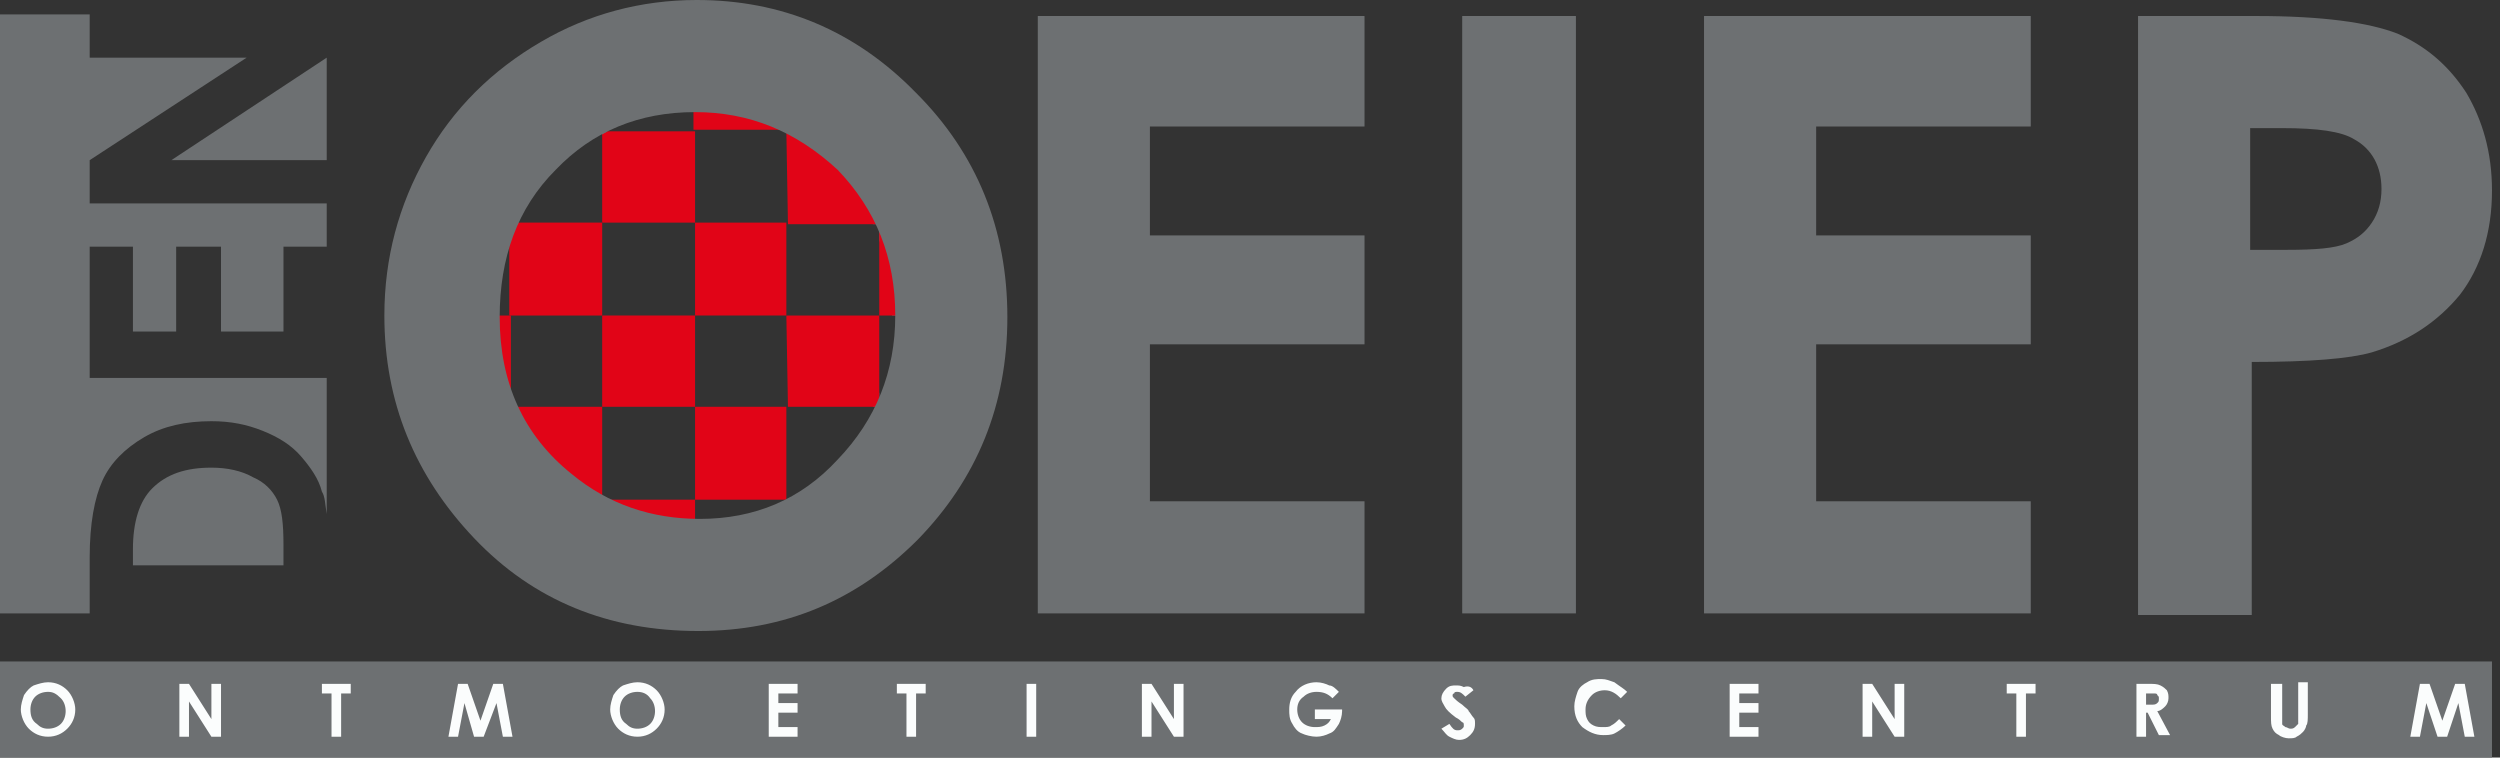
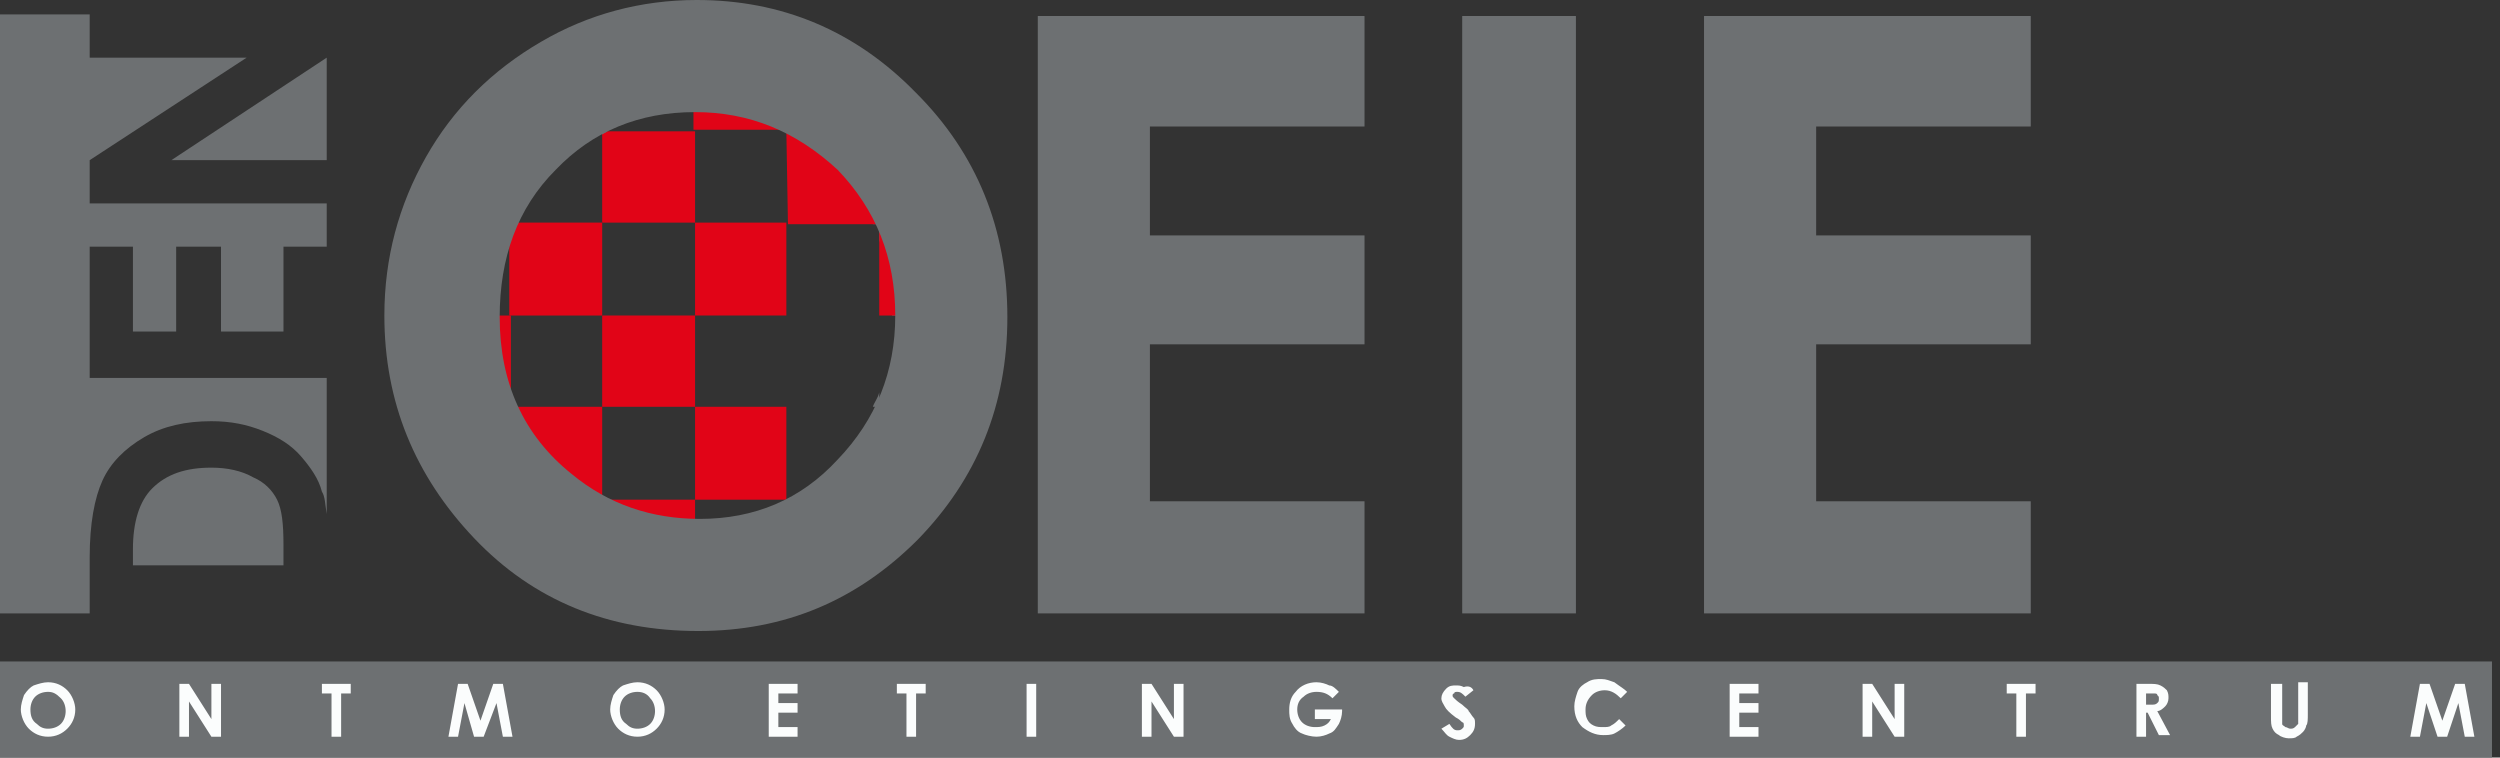
<svg xmlns="http://www.w3.org/2000/svg" version="1.1" id="Laag_1" x="0px" y="0px" viewBox="0 0 156.1 47.3" style="enable-background:new 0 0 156.1 47.3;" xml:space="preserve">
  <rect x="0" y="0" width="156.1" height="47.3" fill="#333333" stroke="none" />
  <style type="text/css">
	.st0{fill:#6D7072;}
	.st1{fill-rule:evenodd;clip-rule:evenodd;fill:#E10417;}
	.st2{fill-rule:evenodd;clip-rule:evenodd;fill:#6D7072;}
	.st3{fill:#FBFDFD;}
</style>
  <g>
    <path class="st0" d="M30.7,19.7h0.4l0,0.1c0,1.7,0.3,3.3,0.8,4.8l0,0.7C31.1,23.5,30.7,21.7,30.7,19.7L30.7,19.7z" />
    <path class="st0" d="M32,13.9h0.3c-0.2,0.3-0.3,0.7-0.4,1.1v-0.8C31.9,14.1,31.9,14,32,13.9L32,13.9z" />
    <path class="st0" d="M32,25.4h0.3c0.7,1.6,1.8,3,3.3,4.2c0.7,0.5,1.4,1,2.1,1.4v0.2h-0.3C35,29.9,33.2,27.9,32,25.4L32,25.4z" />
    <path class="st0" d="M37.6,8.2h0.3c-0.1,0.1-0.2,0.1-0.3,0.2V8.2L37.6,8.2z" />
-     <path class="st0" d="M49.1,8v0.1h-0.4C47.1,7.4,45.3,7,43.4,7h0V6.6h0C45.4,6.6,47.4,7.1,49.1,8L49.1,8z" />
    <path class="st0" d="M37.6,31.2h0.3c1.7,0.8,3.5,1.3,5.4,1.3v0.3c-2.1,0-4-0.5-5.8-1.4V31.2L37.6,31.2z" />
    <path class="st0" d="M49.1,31.1L49.1,31.1L49,31.2C49,31.2,49.1,31.1,49.1,31.1L49.1,31.1z" />
    <path class="st0" d="M49.1,8.2h0.3c2.3,1.3,4.2,3.3,5.4,5.8h-0.3c-0.6-1.2-1.3-2.3-2.3-3.2c-0.9-0.9-1.9-1.7-3-2.3V8.2L49.1,8.2z" />
    <path class="st0" d="M54.9,24.5v0.7c0,0.1-0.1,0.2-0.1,0.2h-0.3C54.6,25.1,54.8,24.9,54.9,24.5L54.9,24.5z" />
    <path class="st0" d="M56.1,19.7h-0.4c0-1.7-0.3-3.3-0.8-4.7l0-0.8C55.6,15.8,56.1,17.7,56.1,19.7L56.1,19.7L56.1,19.7z" />
    <path class="st0" d="M32,13.9h0.3c-0.1,0.3-0.2,0.5-0.3,0.8l0,0l0,0l0,0l0,0l0,0.1l0,0l0,0l0,0l0,0.1l0,0v-0.8   C31.9,14.1,31.9,14,32,13.9L32,13.9z" />
-     <polygon class="st0" points="37.6,8.2 37.9,8.2 37.9,8.2 37.9,8.2 37.9,8.2 37.9,8.2 37.9,8.2 37.8,8.2 37.8,8.2 37.8,8.2    37.8,8.2 37.8,8.3 37.8,8.3 37.8,8.3 37.8,8.3 37.8,8.3 37.8,8.3 37.8,8.3 37.8,8.3 37.8,8.3 37.7,8.3 37.7,8.3 37.7,8.3 37.7,8.3    37.7,8.3 37.7,8.3 37.7,8.3 37.7,8.3 37.7,8.3 37.7,8.3 37.6,8.3 37.6,8.3 37.6,8.3 37.6,8.3 37.6,8.3 37.6,8.2  " />
    <path class="st0" d="M49.1,31.1L49.1,31.1L49,31.2l0,0C49,31.2,49.1,31.1,49.1,31.1L49.1,31.1z" />
    <path class="st1" d="M30.7,19.7h1.2l0,5.5C31.1,23.5,30.7,21.7,30.7,19.7L30.7,19.7z" />
    <path class="st1" d="M32,25.4l5.6,0l0,5.8h-0.3C35,29.9,33.2,27.9,32,25.4L32,25.4z" />
    <polygon class="st1" points="37.6,8.2 43.4,8.2 43.4,13.9 37.6,13.9 37.6,8.2  " />
    <polygon class="st1" points="37.6,19.7 43.4,19.7 43.4,25.4 37.6,25.4 37.6,19.7  " />
    <polygon class="st1" points="43.4,13.9 49.1,13.9 49.1,19.7 43.4,19.7 43.4,13.9  " />
    <path class="st1" d="M49.1,8v0.1l-5.8,0l0-1.6h0C45.4,6.6,47.4,7.1,49.1,8L49.1,8z" />
    <path class="st1" d="M37.6,31.2l5.8,0l0,1.6c-2.1,0-4-0.5-5.8-1.4V31.2L37.6,31.2z" />
    <polygon class="st1" points="43.4,25.4 49.1,25.4 49.1,31.2 43.4,31.2 43.4,25.4  " />
    <path class="st1" d="M49.1,8.2h0.3c2.3,1.3,4.2,3.3,5.4,5.8l-5.6,0L49.1,8.2L49.1,8.2z" />
-     <path class="st1" d="M49.1,19.7l5.8,0v5.5c0,0.1-0.1,0.2-0.1,0.2l-5.6,0L49.1,19.7L49.1,19.7z" />
    <path class="st1" d="M56.1,19.7h-1.2l0-5.5C55.6,15.8,56.1,17.7,56.1,19.7L56.1,19.7L56.1,19.7z" />
    <path class="st0" d="M32,13.9h0.3c-0.2,0.3-0.3,0.7-0.4,1.1v-0.8C31.9,14.1,31.9,14,32,13.9L32,13.9z" />
    <path class="st0" d="M37.6,8.2h0.3c-0.1,0.1-0.2,0.1-0.3,0.2V8.2L37.6,8.2z" />
    <path class="st0" d="M49.1,31.1L49.1,31.1L49,31.2C49,31.2,49.1,31.1,49.1,31.1L49.1,31.1z" />
    <path class="st1" d="M32,13.9l5.6,0l0,5.8l-5.8,0l0-5.5C31.9,14.1,31.9,14,32,13.9L32,13.9z" />
    <path class="st0" d="M43.5,0c5.3,0,9.9,1.9,13.7,5.8c3.8,3.8,5.7,8.5,5.7,14c0,5.5-1.9,10.1-5.6,13.9c-3.8,3.8-8.3,5.7-13.7,5.7   c-5.6,0-10.3-1.9-14-5.8c-3.7-3.9-5.6-8.5-5.6-13.9c0-3.6,0.9-6.9,2.6-9.9c1.7-3,4.1-5.4,7.2-7.2C36.7,0.9,40,0,43.5,0L43.5,0z    M43.4,7c-3.5,0-6.4,1.2-8.7,3.6c-2.4,2.4-3.5,5.5-3.5,9.2c0,4.1,1.5,7.4,4.5,9.8c2.3,1.9,5,2.8,8,2.8c3.4,0,6.3-1.2,8.6-3.7   c2.4-2.5,3.6-5.5,3.6-9c0-3.6-1.2-6.6-3.6-9.1C49.7,8.2,46.8,7,43.4,7L43.4,7z" />
-     <path class="st0" d="M140.5,15.6h2.3c1.8,0,3-0.1,3.7-0.4c0.7-0.3,1.2-0.7,1.6-1.3c0.4-0.6,0.6-1.3,0.6-2.1c0-1.4-0.6-2.5-1.7-3.1   c-0.8-0.5-2.3-0.7-4.5-0.7h-2V15.6L140.5,15.6z M133.4,1h7.5c4.1,0,7,0.4,8.8,1.1c1.8,0.8,3.2,2,4.3,3.7c1,1.7,1.6,3.7,1.6,6.1   c0,2.6-0.7,4.8-2,6.5c-1.4,1.7-3.2,2.9-5.5,3.6c-1.4,0.4-3.9,0.6-7.5,0.6v15.8h-7.1V1L133.4,1z" />
    <polygon class="st0" points="106.4,1 126.8,1 126.8,7.9 113.4,7.9 113.4,14.7 126.8,14.7 126.8,21.5 113.4,21.5 113.4,31.3    126.8,31.3 126.8,38.3 106.4,38.3 106.4,1  " />
    <polygon class="st0" points="91.3,1 98.4,1 98.4,38.3 91.3,38.3 91.3,1  " />
    <polygon class="st0" points="64.8,1 85.2,1 85.2,7.9 71.8,7.9 71.8,14.7 85.2,14.7 85.2,21.5 71.8,21.5 71.8,31.3 85.2,31.3    85.2,38.3 64.8,38.3 64.8,1  " />
    <path class="st2" d="M0,0.9h5.6v2.7h9.8l-9.8,6.4v2.7h14.8v2.7h-2.7v5.3h-3.9v-5.3H11v5.3H8.3v-5.3H5.6v8.2h14.8v8.5   c-0.1-0.6-0.1-1.1-0.3-1.4c-0.2-0.8-0.7-1.5-1.3-2.2c-0.6-0.7-1.4-1.2-2.4-1.6c-1-0.4-2-0.6-3.2-0.6c-1.6,0-3,0.3-4.2,1   C7.8,28,6.9,28.9,6.4,30c-0.5,1.1-0.8,2.7-0.8,4.8l0,3.5H0V0.9L0,0.9z M20.4,3.6V10h-9.7L20.4,3.6L20.4,3.6z M8.3,35.3h9.4V34   c0-1.3-0.1-2.2-0.4-2.8c-0.3-0.6-0.8-1.1-1.5-1.4c-0.7-0.4-1.6-0.6-2.6-0.6c-1.6,0-2.8,0.4-3.7,1.3c-0.8,0.8-1.2,2.1-1.2,3.8V35.3   L8.3,35.3z" />
    <polygon class="st2" points="0,41.3 155.6,41.3 155.6,47.4 0,47.4 0,41.3  " />
    <path class="st3" d="M3,42.6c0.5,0,0.9,0.2,1.2,0.5c0.3,0.3,0.5,0.8,0.5,1.2c0,0.5-0.2,0.9-0.5,1.2c-0.3,0.3-0.7,0.5-1.2,0.5   c-0.5,0-0.9-0.2-1.2-0.5c-0.3-0.3-0.5-0.8-0.5-1.2c0-0.3,0.1-0.6,0.2-0.9c0.2-0.3,0.4-0.5,0.6-0.6C2.4,42.7,2.7,42.6,3,42.6L3,42.6   z M3,43.2c-0.3,0-0.6,0.1-0.8,0.3C2,43.7,1.9,44,1.9,44.3c0,0.4,0.1,0.7,0.4,0.9c0.2,0.2,0.4,0.3,0.7,0.3c0.3,0,0.6-0.1,0.8-0.3   c0.2-0.2,0.3-0.5,0.3-0.8c0-0.3-0.1-0.6-0.3-0.8C3.5,43.3,3.3,43.2,3,43.2L3,43.2z M11.2,42.7h0.6l1.4,2.2v-2.2h0.6V46h-0.6   l-1.4-2.2V46h-0.6V42.7L11.2,42.7z M20.1,42.7h1.8v0.6h-0.6V46h-0.6v-2.7h-0.6V42.7L20.1,42.7z M28.6,42.7h0.6L30,45l0.8-2.3h0.6   l0.6,3.3h-0.6l-0.4-2.1L30.2,46h-0.6L29,43.9L28.6,46H28L28.6,42.7L28.6,42.7z M39.8,42.6c0.5,0,0.9,0.2,1.2,0.5   c0.3,0.3,0.5,0.8,0.5,1.2c0,0.5-0.2,0.9-0.5,1.2c-0.3,0.3-0.7,0.5-1.2,0.5c-0.5,0-0.9-0.2-1.2-0.5c-0.3-0.3-0.5-0.8-0.5-1.2   c0-0.3,0.1-0.6,0.2-0.9c0.2-0.3,0.4-0.5,0.6-0.6C39.2,42.7,39.5,42.6,39.8,42.6L39.8,42.6z M39.8,43.2c-0.3,0-0.6,0.1-0.8,0.3   c-0.2,0.2-0.3,0.5-0.3,0.8c0,0.4,0.1,0.7,0.4,0.9c0.2,0.2,0.4,0.3,0.7,0.3c0.3,0,0.6-0.1,0.8-0.3c0.2-0.2,0.3-0.5,0.3-0.8   c0-0.3-0.1-0.6-0.3-0.8C40.4,43.3,40.1,43.2,39.8,43.2L39.8,43.2z M48,42.7h1.8v0.6h-1.2v0.6h1.2v0.6h-1.2v0.9h1.2V46H48V42.7   L48,42.7z M56,42.7h1.8v0.6h-0.6V46h-0.6v-2.7H56V42.7L56,42.7z M64.1,42.7h0.6V46h-0.6V42.7L64.1,42.7z M71.3,42.7h0.6l1.4,2.2   v-2.2h0.6V46h-0.6l-1.4-2.2V46h-0.6V42.7L71.3,42.7z M83.6,43.2l-0.4,0.4c-0.3-0.3-0.6-0.4-1-0.4c-0.3,0-0.6,0.1-0.8,0.3   C81.1,43.7,81,44,81,44.3c0,0.3,0.1,0.6,0.3,0.8c0.2,0.2,0.5,0.3,0.8,0.3c0.2,0,0.4,0,0.6-0.1c0.2-0.1,0.3-0.2,0.4-0.4h-1v-0.6h1.7   l0,0.1c0,0.3-0.1,0.6-0.2,0.8c-0.2,0.3-0.3,0.5-0.6,0.6c-0.2,0.1-0.5,0.2-0.8,0.2c-0.3,0-0.7-0.1-0.9-0.2c-0.3-0.1-0.5-0.4-0.6-0.6   c-0.2-0.3-0.2-0.6-0.2-0.9c0-0.4,0.1-0.8,0.4-1.1c0.3-0.4,0.8-0.6,1.3-0.6c0.3,0,0.6,0.1,0.8,0.2C83.2,42.8,83.4,43,83.6,43.2   L83.6,43.2z M92,43.1l-0.5,0.4c-0.2-0.2-0.3-0.3-0.5-0.3c-0.1,0-0.2,0-0.2,0.1c-0.1,0-0.1,0.1-0.1,0.1c0,0.1,0,0.1,0.1,0.2   c0.1,0.1,0.2,0.2,0.5,0.4c0.2,0.2,0.4,0.3,0.4,0.4c0.1,0.1,0.2,0.3,0.3,0.4c0.1,0.1,0.1,0.2,0.1,0.4c0,0.3-0.1,0.5-0.3,0.7   c-0.2,0.2-0.4,0.3-0.7,0.3c-0.2,0-0.4-0.1-0.6-0.2c-0.2-0.1-0.3-0.3-0.5-0.5l0.5-0.3c0.2,0.3,0.3,0.4,0.5,0.4c0.1,0,0.2,0,0.3-0.1   c0.1-0.1,0.1-0.1,0.1-0.2c0-0.1,0-0.2-0.1-0.2c-0.1-0.1-0.2-0.2-0.4-0.3c-0.4-0.3-0.6-0.5-0.7-0.7c-0.1-0.2-0.2-0.3-0.2-0.5   c0-0.2,0.1-0.4,0.3-0.6c0.2-0.2,0.4-0.2,0.6-0.2c0.2,0,0.3,0,0.5,0.1C91.7,42.8,91.9,42.9,92,43.1L92,43.1z M101.6,43.2l-0.4,0.4   c-0.3-0.3-0.6-0.5-1-0.5c-0.3,0-0.6,0.1-0.8,0.3C99.1,43.7,99,44,99,44.3c0,0.2,0,0.4,0.1,0.6c0.1,0.2,0.2,0.3,0.4,0.4   c0.2,0.1,0.4,0.1,0.6,0.1c0.2,0,0.4,0,0.5-0.1c0.2-0.1,0.3-0.2,0.5-0.4l0.4,0.4c-0.2,0.2-0.5,0.4-0.7,0.5c-0.2,0.1-0.5,0.1-0.7,0.1   c-0.5,0-0.9-0.2-1.3-0.5c-0.3-0.3-0.5-0.7-0.5-1.3c0-0.3,0.1-0.6,0.2-0.9c0.1-0.3,0.4-0.5,0.6-0.6c0.3-0.2,0.6-0.2,0.9-0.2   c0.3,0,0.5,0.1,0.8,0.2C101.2,42.9,101.4,43,101.6,43.2L101.6,43.2z M108,42.7h1.8v0.6h-1.2v0.6h1.2v0.6h-1.2v0.9h1.2V46H108V42.7   L108,42.7z M116.3,42.7h0.6l1.4,2.2v-2.2h0.6V46h-0.6l-1.4-2.2V46h-0.6V42.7L116.3,42.7z M125.3,42.7h1.8v0.6h-0.6V46h-0.6v-2.7   h-0.6V42.7L125.3,42.7z M133.4,42.7h0.7c0.4,0,0.6,0,0.8,0.1c0.2,0.1,0.3,0.2,0.4,0.3c0.1,0.2,0.1,0.3,0.1,0.5   c0,0.2-0.1,0.4-0.2,0.5c-0.1,0.1-0.3,0.3-0.5,0.3l0.8,1.5h-0.7l-0.7-1.4h-0.1V46h-0.6V42.7L133.4,42.7z M134.1,44h0.2   c0.2,0,0.3,0,0.4-0.1c0.1-0.1,0.1-0.1,0.1-0.3c0-0.1,0-0.1-0.1-0.2c0-0.1-0.1-0.1-0.2-0.1c-0.1,0-0.2,0-0.3,0h-0.2V44L134.1,44z    M141.9,42.7h0.6v2.1c0,0.2,0,0.3,0,0.4c0,0.1,0.1,0.1,0.2,0.2c0.1,0,0.2,0.1,0.3,0.1c0.1,0,0.2,0,0.3-0.1c0.1-0.1,0.1-0.1,0.2-0.2   c0-0.1,0-0.2,0-0.5v-2.1h0.6v2c0,0.3,0,0.6-0.1,0.7c0,0.1-0.1,0.3-0.2,0.4c-0.1,0.1-0.2,0.2-0.4,0.3c-0.1,0.1-0.3,0.1-0.5,0.1   c-0.2,0-0.5-0.1-0.6-0.2c-0.2-0.1-0.3-0.2-0.4-0.4c-0.1-0.2-0.1-0.4-0.1-0.8V42.7L141.9,42.7z M151.1,42.7h0.6l0.8,2.3l0.8-2.3h0.6   l0.6,3.3h-0.6l-0.4-2.1l-0.7,2.1h-0.6l-0.7-2.1l-0.4,2.1h-0.6L151.1,42.7L151.1,42.7z" />
  </g>
</svg>